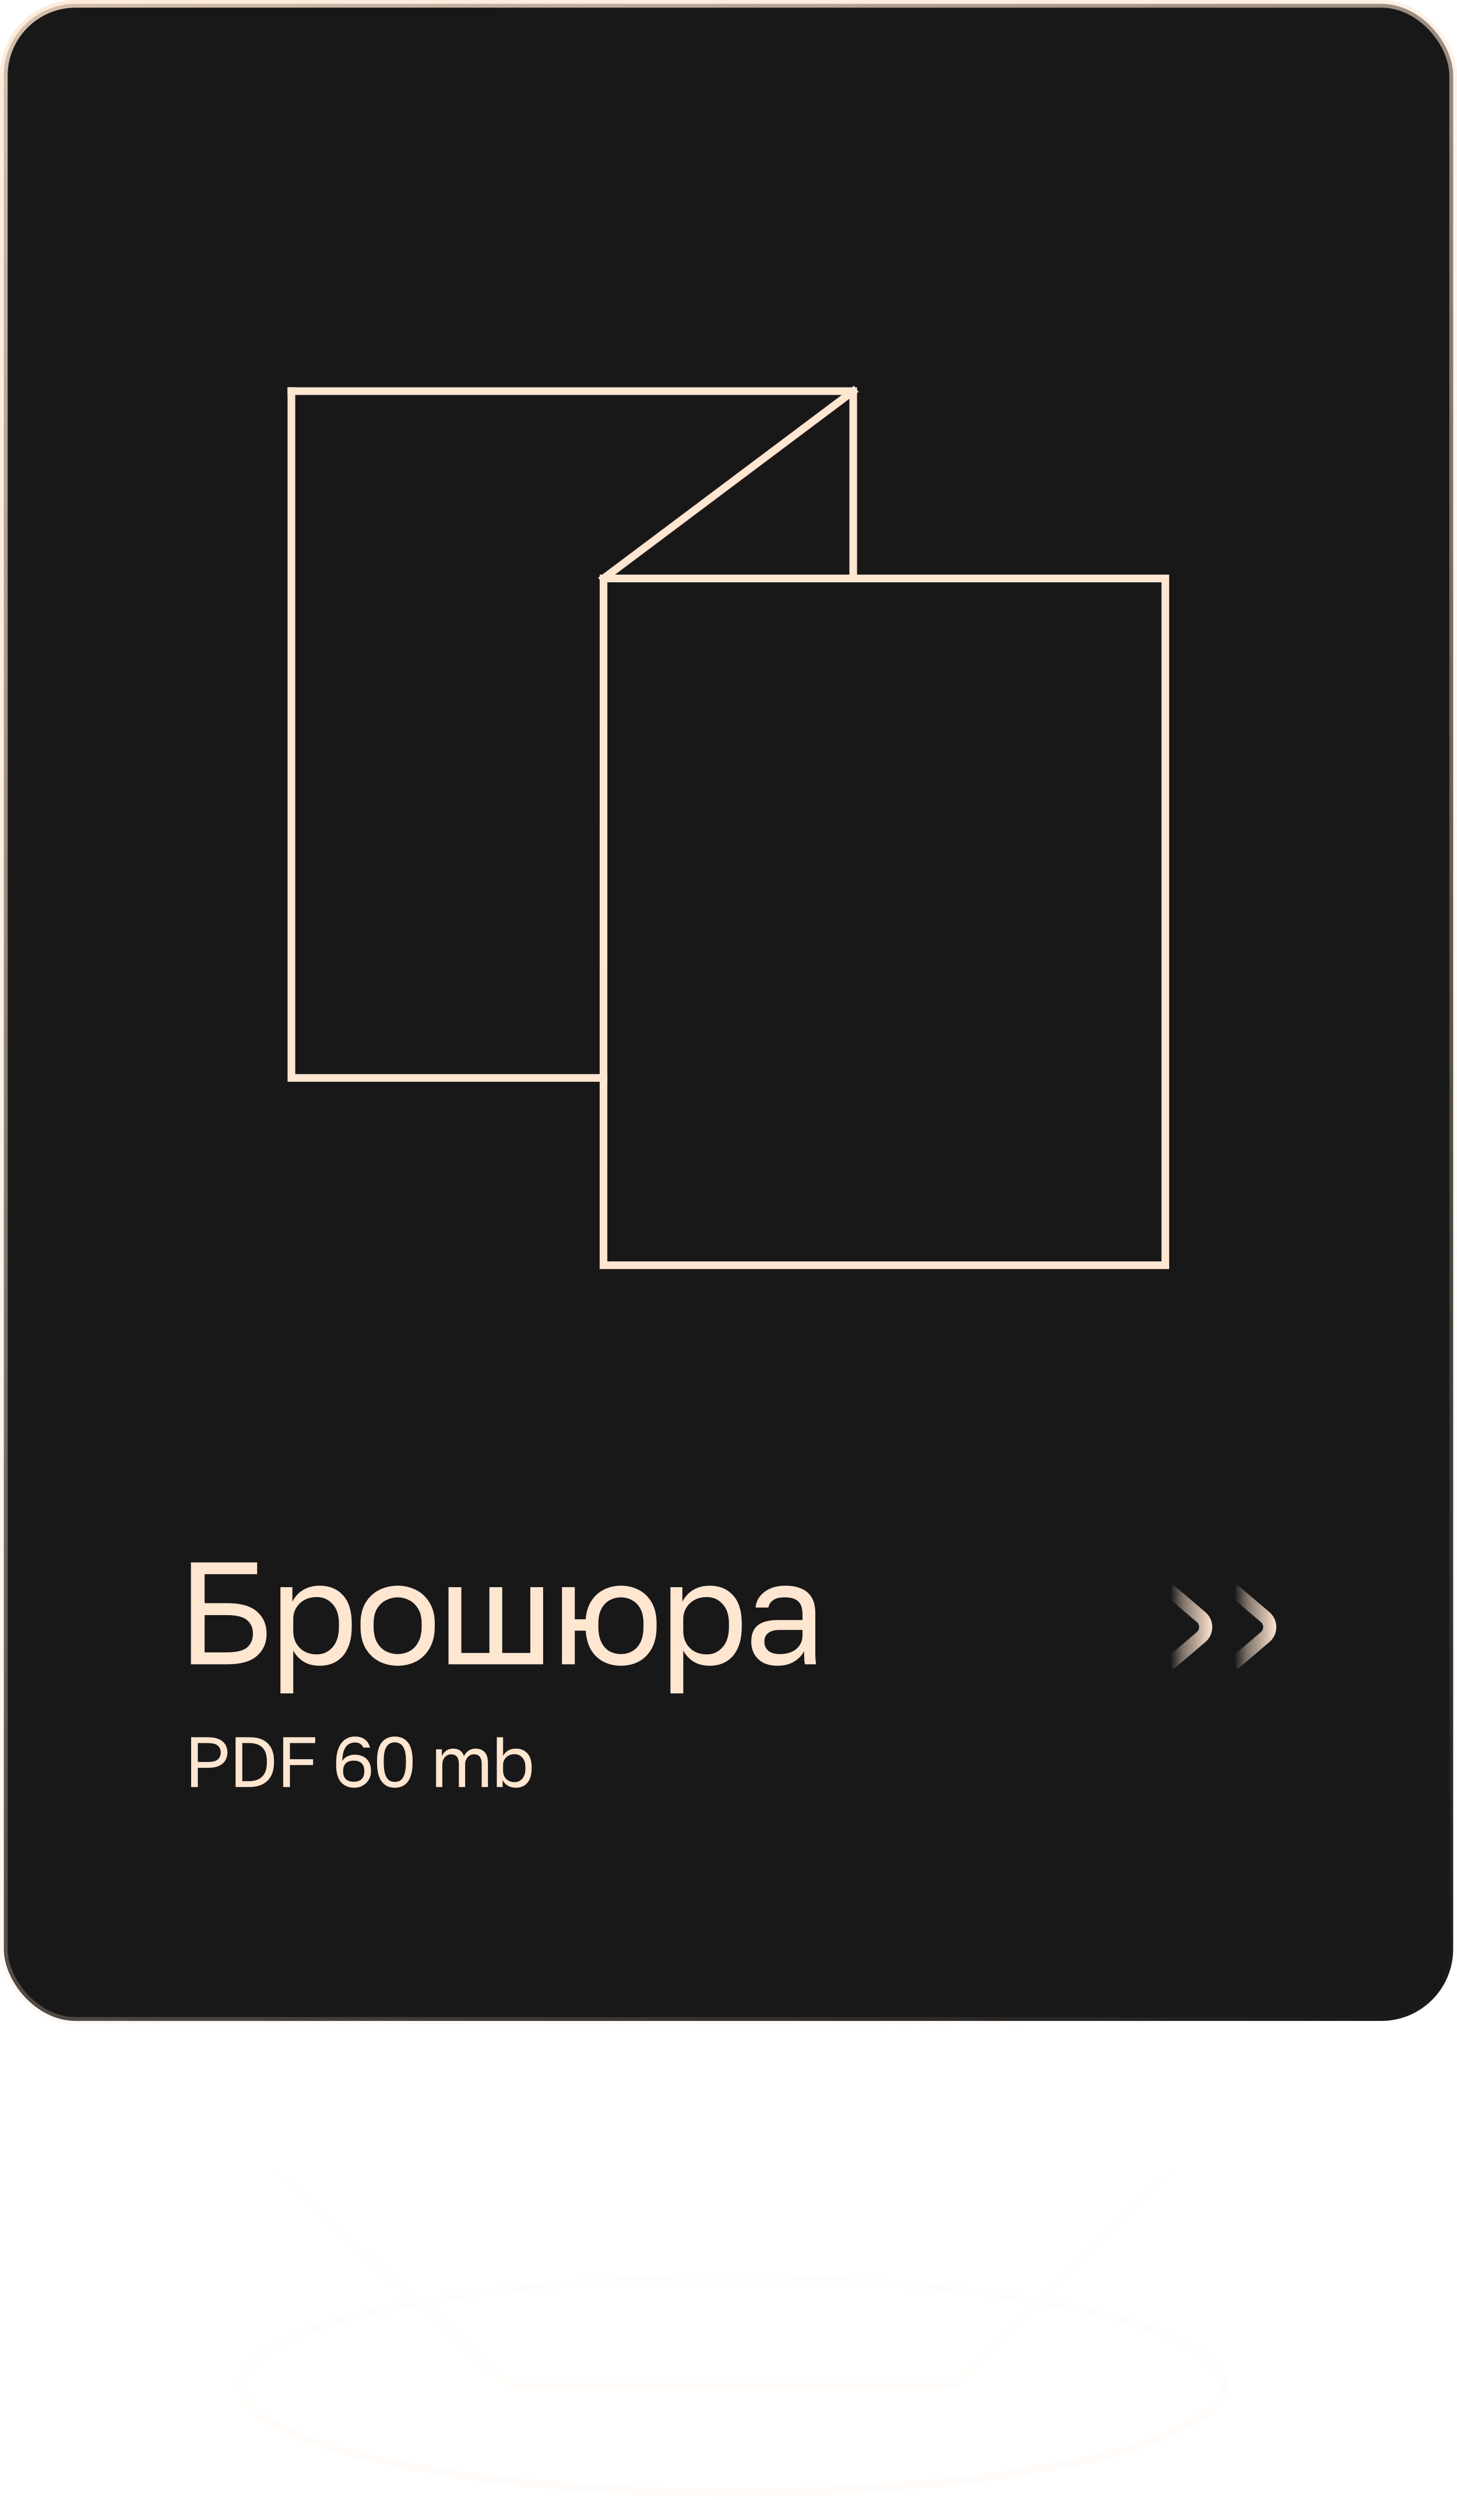
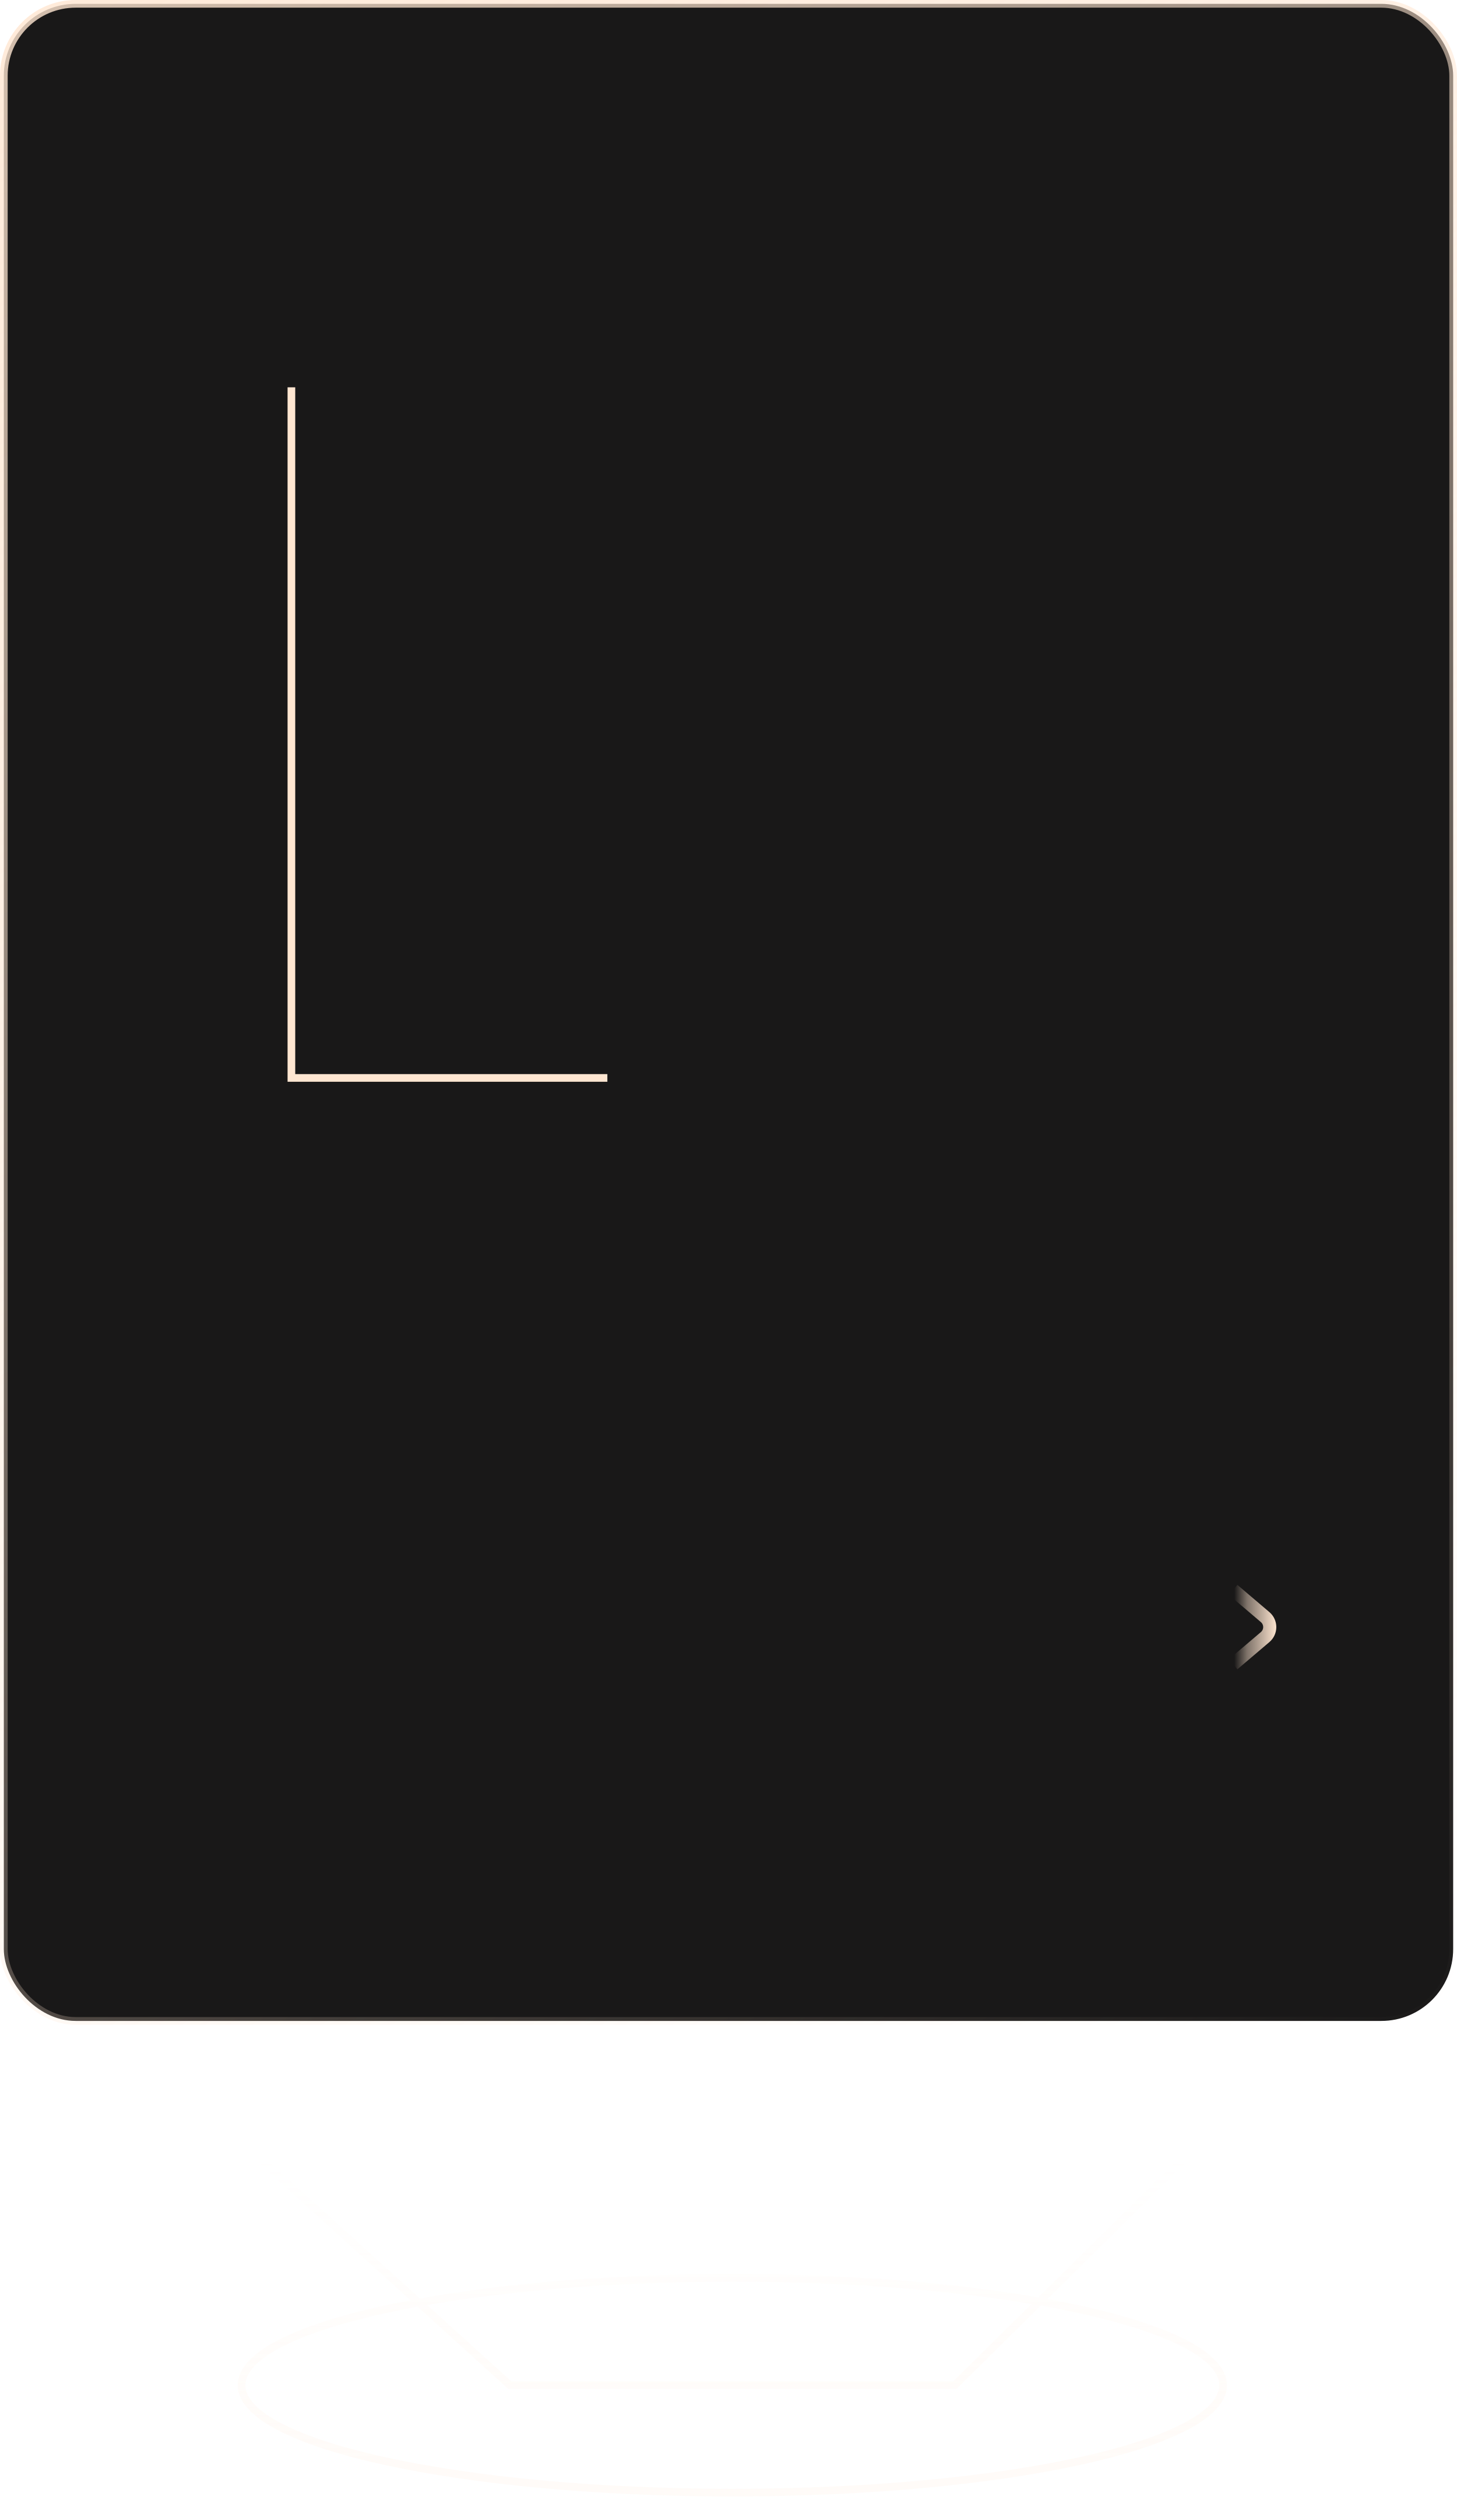
<svg xmlns="http://www.w3.org/2000/svg" width="190" height="326" viewBox="0 0 190 326" fill="none">
  <rect x="0.5" y="0.5" width="189" height="263" rx="9.369" fill="#191818" stroke="url(#paint0_linear_106_14782)" />
-   <path d="M24.898 217V203.715H33.533V205.252H26.682V209.029H29.643C31.401 209.029 32.692 209.396 33.514 210.13C34.349 210.863 34.767 211.825 34.767 213.014C34.767 214.204 34.349 215.165 33.514 215.899C32.692 216.633 31.401 217 29.643 217H24.898ZM26.682 215.444H29.548C30.813 215.444 31.699 215.235 32.205 214.817C32.724 214.387 32.983 213.786 32.983 213.014C32.983 212.243 32.724 211.648 32.205 211.23C31.699 210.8 30.813 210.585 29.548 210.585H26.682V215.444ZM36.571 220.796V206.941H38.127V208.839C38.469 208.168 38.943 207.656 39.55 207.302C40.17 206.935 40.885 206.751 41.695 206.751C42.96 206.751 43.973 207.169 44.732 208.004C45.491 208.826 45.87 210.054 45.87 211.686V212.065C45.87 213.204 45.693 214.153 45.339 214.912C44.998 215.671 44.51 216.241 43.878 216.62C43.258 217 42.53 217.19 41.695 217.19C40.835 217.19 40.114 217 39.532 216.62C38.962 216.241 38.532 215.766 38.241 215.197V220.796H36.571ZM41.316 215.709C42.138 215.709 42.821 215.399 43.365 214.779C43.922 214.159 44.2 213.255 44.2 212.065V211.686C44.2 210.585 43.922 209.737 43.365 209.143C42.821 208.535 42.138 208.232 41.316 208.232C40.708 208.232 40.17 208.358 39.702 208.611C39.247 208.864 38.886 209.212 38.62 209.655C38.367 210.085 38.241 210.572 38.241 211.116V212.635C38.241 213.242 38.367 213.78 38.62 214.248C38.886 214.704 39.247 215.064 39.702 215.33C40.17 215.583 40.708 215.709 41.316 215.709ZM51.853 217.19C51.006 217.19 50.209 217.006 49.462 216.639C48.728 216.26 48.133 215.69 47.678 214.931C47.235 214.172 47.014 213.217 47.014 212.065V211.686C47.014 210.598 47.235 209.687 47.678 208.953C48.133 208.219 48.728 207.669 49.462 207.302C50.209 206.935 51.006 206.751 51.853 206.751C52.714 206.751 53.511 206.935 54.245 207.302C54.979 207.669 55.567 208.219 56.01 208.953C56.465 209.687 56.693 210.598 56.693 211.686V212.065C56.693 213.217 56.465 214.172 56.01 214.931C55.567 215.69 54.979 216.26 54.245 216.639C53.511 217.006 52.714 217.19 51.853 217.19ZM51.853 215.671C52.372 215.671 52.866 215.558 53.334 215.33C53.815 215.089 54.207 214.704 54.51 214.172C54.827 213.641 54.985 212.938 54.985 212.065V211.686C54.985 210.876 54.827 210.224 54.51 209.731C54.207 209.225 53.815 208.858 53.334 208.63C52.866 208.39 52.372 208.27 51.853 208.27C51.347 208.27 50.854 208.39 50.373 208.63C49.892 208.858 49.494 209.225 49.177 209.731C48.874 210.224 48.722 210.876 48.722 211.686V212.065C48.722 212.938 48.874 213.641 49.177 214.172C49.494 214.704 49.892 215.089 50.373 215.33C50.854 215.558 51.347 215.671 51.853 215.671ZM58.489 217V206.941H60.159V215.52H63.822V206.941H65.492V215.52H69.155V206.941H70.825V217H58.489ZM73.284 217V206.941H74.954V211.135H76.378C76.454 210.161 76.707 209.351 77.137 208.706C77.567 208.061 78.118 207.574 78.788 207.245C79.459 206.916 80.186 206.751 80.971 206.751C81.831 206.751 82.609 206.935 83.305 207.302C84.014 207.669 84.577 208.219 84.994 208.953C85.412 209.687 85.621 210.598 85.621 211.686V212.065C85.621 213.217 85.412 214.172 84.994 214.931C84.577 215.69 84.014 216.26 83.305 216.639C82.609 217.006 81.831 217.19 80.971 217.19C80.174 217.19 79.44 217.025 78.769 216.696C78.099 216.367 77.548 215.868 77.118 215.197C76.7 214.514 76.454 213.653 76.378 212.616H74.954V217H73.284ZM80.971 215.671C81.477 215.671 81.951 215.558 82.394 215.33C82.85 215.089 83.216 214.704 83.495 214.172C83.773 213.641 83.912 212.938 83.912 212.065V211.686C83.912 210.876 83.773 210.224 83.495 209.731C83.216 209.225 82.85 208.858 82.394 208.63C81.951 208.39 81.477 208.27 80.971 208.27C80.465 208.27 79.984 208.39 79.528 208.63C79.085 208.858 78.725 209.225 78.446 209.731C78.168 210.224 78.029 210.876 78.029 211.686V212.065C78.029 212.938 78.168 213.641 78.446 214.172C78.725 214.704 79.085 215.089 79.528 215.33C79.984 215.558 80.465 215.671 80.971 215.671ZM87.431 220.796V206.941H88.987V208.839C89.329 208.168 89.803 207.656 90.411 207.302C91.031 206.935 91.746 206.751 92.555 206.751C93.821 206.751 94.833 207.169 95.592 208.004C96.351 208.826 96.731 210.054 96.731 211.686V212.065C96.731 213.204 96.553 214.153 96.199 214.912C95.858 215.671 95.371 216.241 94.738 216.62C94.118 217 93.39 217.19 92.555 217.19C91.695 217.19 90.974 217 90.392 216.62C89.822 216.241 89.392 215.766 89.101 215.197V220.796H87.431ZM92.176 215.709C92.998 215.709 93.681 215.399 94.225 214.779C94.782 214.159 95.061 213.255 95.061 212.065V211.686C95.061 210.585 94.782 209.737 94.225 209.143C93.681 208.535 92.998 208.232 92.176 208.232C91.568 208.232 91.031 208.358 90.562 208.611C90.107 208.864 89.746 209.212 89.481 209.655C89.228 210.085 89.101 210.572 89.101 211.116V212.635C89.101 213.242 89.228 213.78 89.481 214.248C89.746 214.704 90.107 215.064 90.562 215.33C91.031 215.583 91.568 215.709 92.176 215.709ZM101.404 217.19C100.67 217.19 100.044 217.057 99.525 216.791C99.019 216.513 98.633 216.14 98.367 215.671C98.102 215.191 97.969 214.653 97.969 214.058C97.969 213.059 98.26 212.337 98.842 211.895C99.436 211.452 100.284 211.23 101.385 211.23H104.649V210.547C104.649 209.687 104.453 209.092 104.061 208.763C103.681 208.434 103.106 208.27 102.334 208.27C101.613 208.27 101.088 208.409 100.759 208.687C100.43 208.953 100.246 209.257 100.208 209.598H98.538C98.576 209.054 98.76 208.573 99.088 208.156C99.418 207.726 99.867 207.384 100.436 207.131C101.005 206.878 101.67 206.751 102.429 206.751C103.226 206.751 103.916 206.878 104.498 207.131C105.08 207.371 105.529 207.757 105.845 208.289C106.161 208.807 106.32 209.497 106.32 210.357V214.438C106.32 214.969 106.32 215.437 106.32 215.842C106.332 216.235 106.364 216.62 106.414 217H104.953C104.915 216.709 104.89 216.437 104.877 216.184C104.864 215.918 104.858 215.621 104.858 215.292C104.592 215.823 104.162 216.272 103.568 216.639C102.973 217.006 102.252 217.19 101.404 217.19ZM101.765 215.671C102.296 215.671 102.777 215.577 103.207 215.387C103.65 215.197 103.998 214.919 104.251 214.552C104.517 214.185 104.649 213.736 104.649 213.204V212.521H101.67C101.05 212.521 100.563 212.647 100.208 212.901C99.854 213.141 99.677 213.527 99.677 214.058C99.677 214.526 99.841 214.912 100.17 215.216C100.512 215.52 101.043 215.671 101.765 215.671Z" fill="#FFE6D1" />
-   <path d="M152.453 217L156.625 213.454C157.43 212.77 157.43 211.528 156.625 210.845L152.453 207.298" stroke="url(#paint1_linear_106_14782)" stroke-width="1.712" />
-   <path d="M24.927 233V226.512H27.151C27.726 226.512 28.196 226.598 28.56 226.771C28.931 226.938 29.206 227.173 29.385 227.476C29.564 227.772 29.654 228.115 29.654 228.505C29.654 228.888 29.564 229.231 29.385 229.533C29.206 229.836 28.931 230.074 28.56 230.247C28.196 230.414 27.726 230.497 27.151 230.497H25.798V233H24.927ZM25.798 229.737H27.105C27.723 229.737 28.155 229.626 28.403 229.404C28.656 229.181 28.783 228.882 28.783 228.505C28.783 228.128 28.656 227.828 28.403 227.606C28.155 227.383 27.723 227.272 27.105 227.272H25.798V229.737ZM30.722 233V226.512H32.623C33.271 226.512 33.828 226.629 34.291 226.864C34.754 227.099 35.11 227.448 35.357 227.911C35.604 228.369 35.728 228.937 35.728 229.617V229.802C35.728 230.494 35.601 231.078 35.348 231.554C35.094 232.03 34.727 232.391 34.245 232.639C33.769 232.88 33.197 233 32.53 233H30.722ZM31.594 232.24H32.437C32.925 232.24 33.346 232.157 33.698 231.99C34.05 231.823 34.322 231.56 34.513 231.202C34.705 230.843 34.801 230.377 34.801 229.802V229.617C34.801 229.061 34.708 228.613 34.523 228.273C34.337 227.927 34.075 227.674 33.735 227.513C33.395 227.352 32.993 227.272 32.53 227.272H31.594V232.24ZM36.934 233V226.512H41.105V227.272H37.806V229.376H40.827V230.136H37.806V233H36.934ZM46.201 233.093C45.484 233.093 44.909 232.855 44.477 232.379C44.05 231.897 43.837 231.146 43.837 230.127V229.941C43.837 229.089 43.948 228.406 44.171 227.893C44.393 227.374 44.69 227 45.061 226.771C45.431 226.537 45.842 226.419 46.293 226.419C46.627 226.419 46.927 226.472 47.193 226.577C47.458 226.682 47.681 226.842 47.86 227.059C48.039 227.269 48.166 227.534 48.24 227.856H47.369C47.282 227.64 47.149 227.476 46.97 227.365C46.791 227.253 46.565 227.198 46.293 227.198C45.984 227.198 45.706 227.272 45.459 227.42C45.218 227.568 45.023 227.819 44.875 228.171C44.733 228.517 44.653 228.999 44.634 229.617C44.813 229.314 45.054 229.101 45.357 228.977C45.66 228.848 45.957 228.783 46.247 228.783C46.68 228.783 47.053 228.866 47.369 229.033C47.69 229.194 47.937 229.428 48.11 229.737C48.289 230.046 48.379 230.426 48.379 230.877V230.97C48.379 231.378 48.28 231.743 48.082 232.064C47.885 232.385 47.622 232.639 47.294 232.824C46.967 233.003 46.602 233.093 46.201 233.093ZM46.127 232.314C46.578 232.314 46.921 232.2 47.155 231.971C47.39 231.743 47.508 231.412 47.508 230.979V230.887C47.508 230.46 47.39 230.133 47.155 229.904C46.921 229.676 46.578 229.561 46.127 229.561C45.675 229.561 45.333 229.676 45.098 229.904C44.863 230.133 44.745 230.46 44.745 230.887V230.979C44.745 231.406 44.863 231.736 45.098 231.971C45.333 232.2 45.675 232.314 46.127 232.314ZM51.488 233.093C51.173 233.093 50.877 233.04 50.599 232.935C50.32 232.824 50.073 232.642 49.857 232.388C49.641 232.135 49.471 231.795 49.347 231.369C49.23 230.936 49.171 230.399 49.171 229.756V229.571C49.171 228.971 49.23 228.471 49.347 228.069C49.471 227.661 49.641 227.337 49.857 227.096C50.073 226.855 50.32 226.682 50.599 226.577C50.877 226.472 51.173 226.419 51.488 226.419C51.803 226.419 52.1 226.472 52.378 226.577C52.656 226.682 52.903 226.855 53.12 227.096C53.336 227.337 53.503 227.661 53.62 228.069C53.744 228.471 53.806 228.971 53.806 229.571V229.756C53.806 230.399 53.744 230.936 53.62 231.369C53.503 231.795 53.336 232.135 53.12 232.388C52.903 232.642 52.656 232.824 52.378 232.935C52.1 233.04 51.803 233.093 51.488 233.093ZM51.488 232.333C51.686 232.333 51.871 232.299 52.044 232.231C52.217 232.157 52.369 232.027 52.499 231.841C52.635 231.65 52.74 231.387 52.814 231.054C52.894 230.714 52.934 230.281 52.934 229.756V229.571C52.934 228.928 52.866 228.434 52.73 228.088C52.6 227.741 52.424 227.504 52.202 227.374C51.986 227.244 51.748 227.179 51.488 227.179C51.229 227.179 50.988 227.244 50.765 227.374C50.549 227.504 50.373 227.741 50.237 228.088C50.107 228.434 50.042 228.928 50.042 229.571V229.756C50.042 230.281 50.079 230.714 50.154 231.054C50.234 231.387 50.339 231.65 50.469 231.841C50.605 232.027 50.759 232.157 50.932 232.231C51.111 232.299 51.297 232.333 51.488 232.333ZM56.865 233V228.088H57.625V229.014C57.73 228.712 57.91 228.468 58.163 228.282C58.422 228.091 58.716 227.995 59.044 227.995C59.47 227.995 59.797 228.088 60.026 228.273C60.255 228.452 60.412 228.684 60.499 228.968C60.659 228.665 60.863 228.427 61.11 228.254C61.364 228.081 61.666 227.995 62.019 227.995C62.526 227.995 62.921 228.149 63.205 228.458C63.489 228.761 63.632 229.24 63.632 229.895V233H62.816V230.08C62.816 229.592 62.729 229.246 62.556 229.042C62.389 228.838 62.133 228.736 61.787 228.736C61.589 228.736 61.404 228.792 61.231 228.903C61.058 229.008 60.919 229.163 60.814 229.367C60.709 229.564 60.656 229.802 60.656 230.08V233H59.841V230.08C59.841 229.592 59.754 229.246 59.581 229.042C59.408 228.838 59.152 228.736 58.812 228.736C58.614 228.736 58.429 228.792 58.256 228.903C58.083 229.008 57.944 229.163 57.839 229.367C57.733 229.564 57.681 229.802 57.681 230.08V233H56.865ZM67.291 233.093C66.87 233.093 66.506 233 66.197 232.815C65.888 232.623 65.672 232.376 65.548 232.073V233H64.788V226.512H65.604V228.968C65.746 228.665 65.962 228.427 66.252 228.254C66.549 228.081 66.895 227.995 67.291 227.995C67.902 227.995 68.394 228.199 68.764 228.607C69.141 229.008 69.33 229.608 69.33 230.405V230.59C69.33 231.146 69.243 231.61 69.07 231.98C68.903 232.351 68.665 232.629 68.356 232.815C68.054 233 67.698 233.093 67.291 233.093ZM67.105 232.37C67.507 232.37 67.841 232.218 68.106 231.916C68.378 231.613 68.514 231.171 68.514 230.59V230.405C68.514 229.867 68.378 229.453 68.106 229.163C67.841 228.866 67.507 228.718 67.105 228.718C66.809 228.718 66.546 228.78 66.317 228.903C66.095 229.027 65.919 229.197 65.789 229.413C65.665 229.623 65.604 229.861 65.604 230.127V230.868C65.604 231.165 65.665 231.427 65.789 231.656C65.919 231.878 66.095 232.055 66.317 232.184C66.546 232.308 66.809 232.37 67.105 232.37Z" fill="#FFE6D1" />
  <path d="M160.805 217L164.977 213.454C165.781 212.77 165.781 211.528 164.977 210.845L160.805 207.298" stroke="url(#paint2_linear_106_14782)" stroke-width="1.712" />
  <path d="M38 51L38 140.547H78.703" stroke="#FFE6D1" stroke-linecap="square" />
-   <path d="M78.703 75.422L151.965 75.422V164.968H78.699L78.703 75.422ZM78.703 75.422L111.265 51M38 51H111.265M111.265 51L111.264 75.422" stroke="#FFE6D1" stroke-linecap="square" />
  <path opacity="0.15" d="M24 272.5L66.5 311H95.5H124.5L163.5 272.5M159.5 311C159.5 318.732 130.846 325 95.5 325C60.154 325 31.5 318.732 31.5 311C31.5 303.268 60.154 297 95.5 297C130.846 297 159.5 303.268 159.5 311Z" stroke="url(#paint3_linear_106_14782)" stroke-miterlimit="10" />
  <defs>
    <linearGradient id="paint0_linear_106_14782" x1="-54" y1="-51.5" x2="147.788" y2="288.682" gradientUnits="userSpaceOnUse">
      <stop stop-color="#FFE6D1" />
      <stop offset="1" stop-color="#FFE6D1" stop-opacity="0" />
    </linearGradient>
    <linearGradient id="paint1_linear_106_14782" x1="158.16" y1="207.479" x2="152.603" y2="207.479" gradientUnits="userSpaceOnUse">
      <stop stop-color="#FFE6D1" />
      <stop offset="0.696" stop-color="#FFE6D1" stop-opacity="0.445" />
      <stop offset="1" stop-color="#FFE6D1" stop-opacity="0" />
    </linearGradient>
    <linearGradient id="paint2_linear_106_14782" x1="166.511" y1="207.479" x2="160.955" y2="207.479" gradientUnits="userSpaceOnUse">
      <stop stop-color="#FFE6D1" />
      <stop offset="0.696" stop-color="#FFE6D1" stop-opacity="0.445" />
      <stop offset="1" stop-color="#FFE6D1" stop-opacity="0" />
    </linearGradient>
    <linearGradient id="paint3_linear_106_14782" x1="65.5" y1="321" x2="65.5" y2="280.5" gradientUnits="userSpaceOnUse">
      <stop stop-color="#FFE6D1" />
      <stop offset="1" stop-color="#FFE6D1" stop-opacity="0" />
    </linearGradient>
  </defs>
</svg>